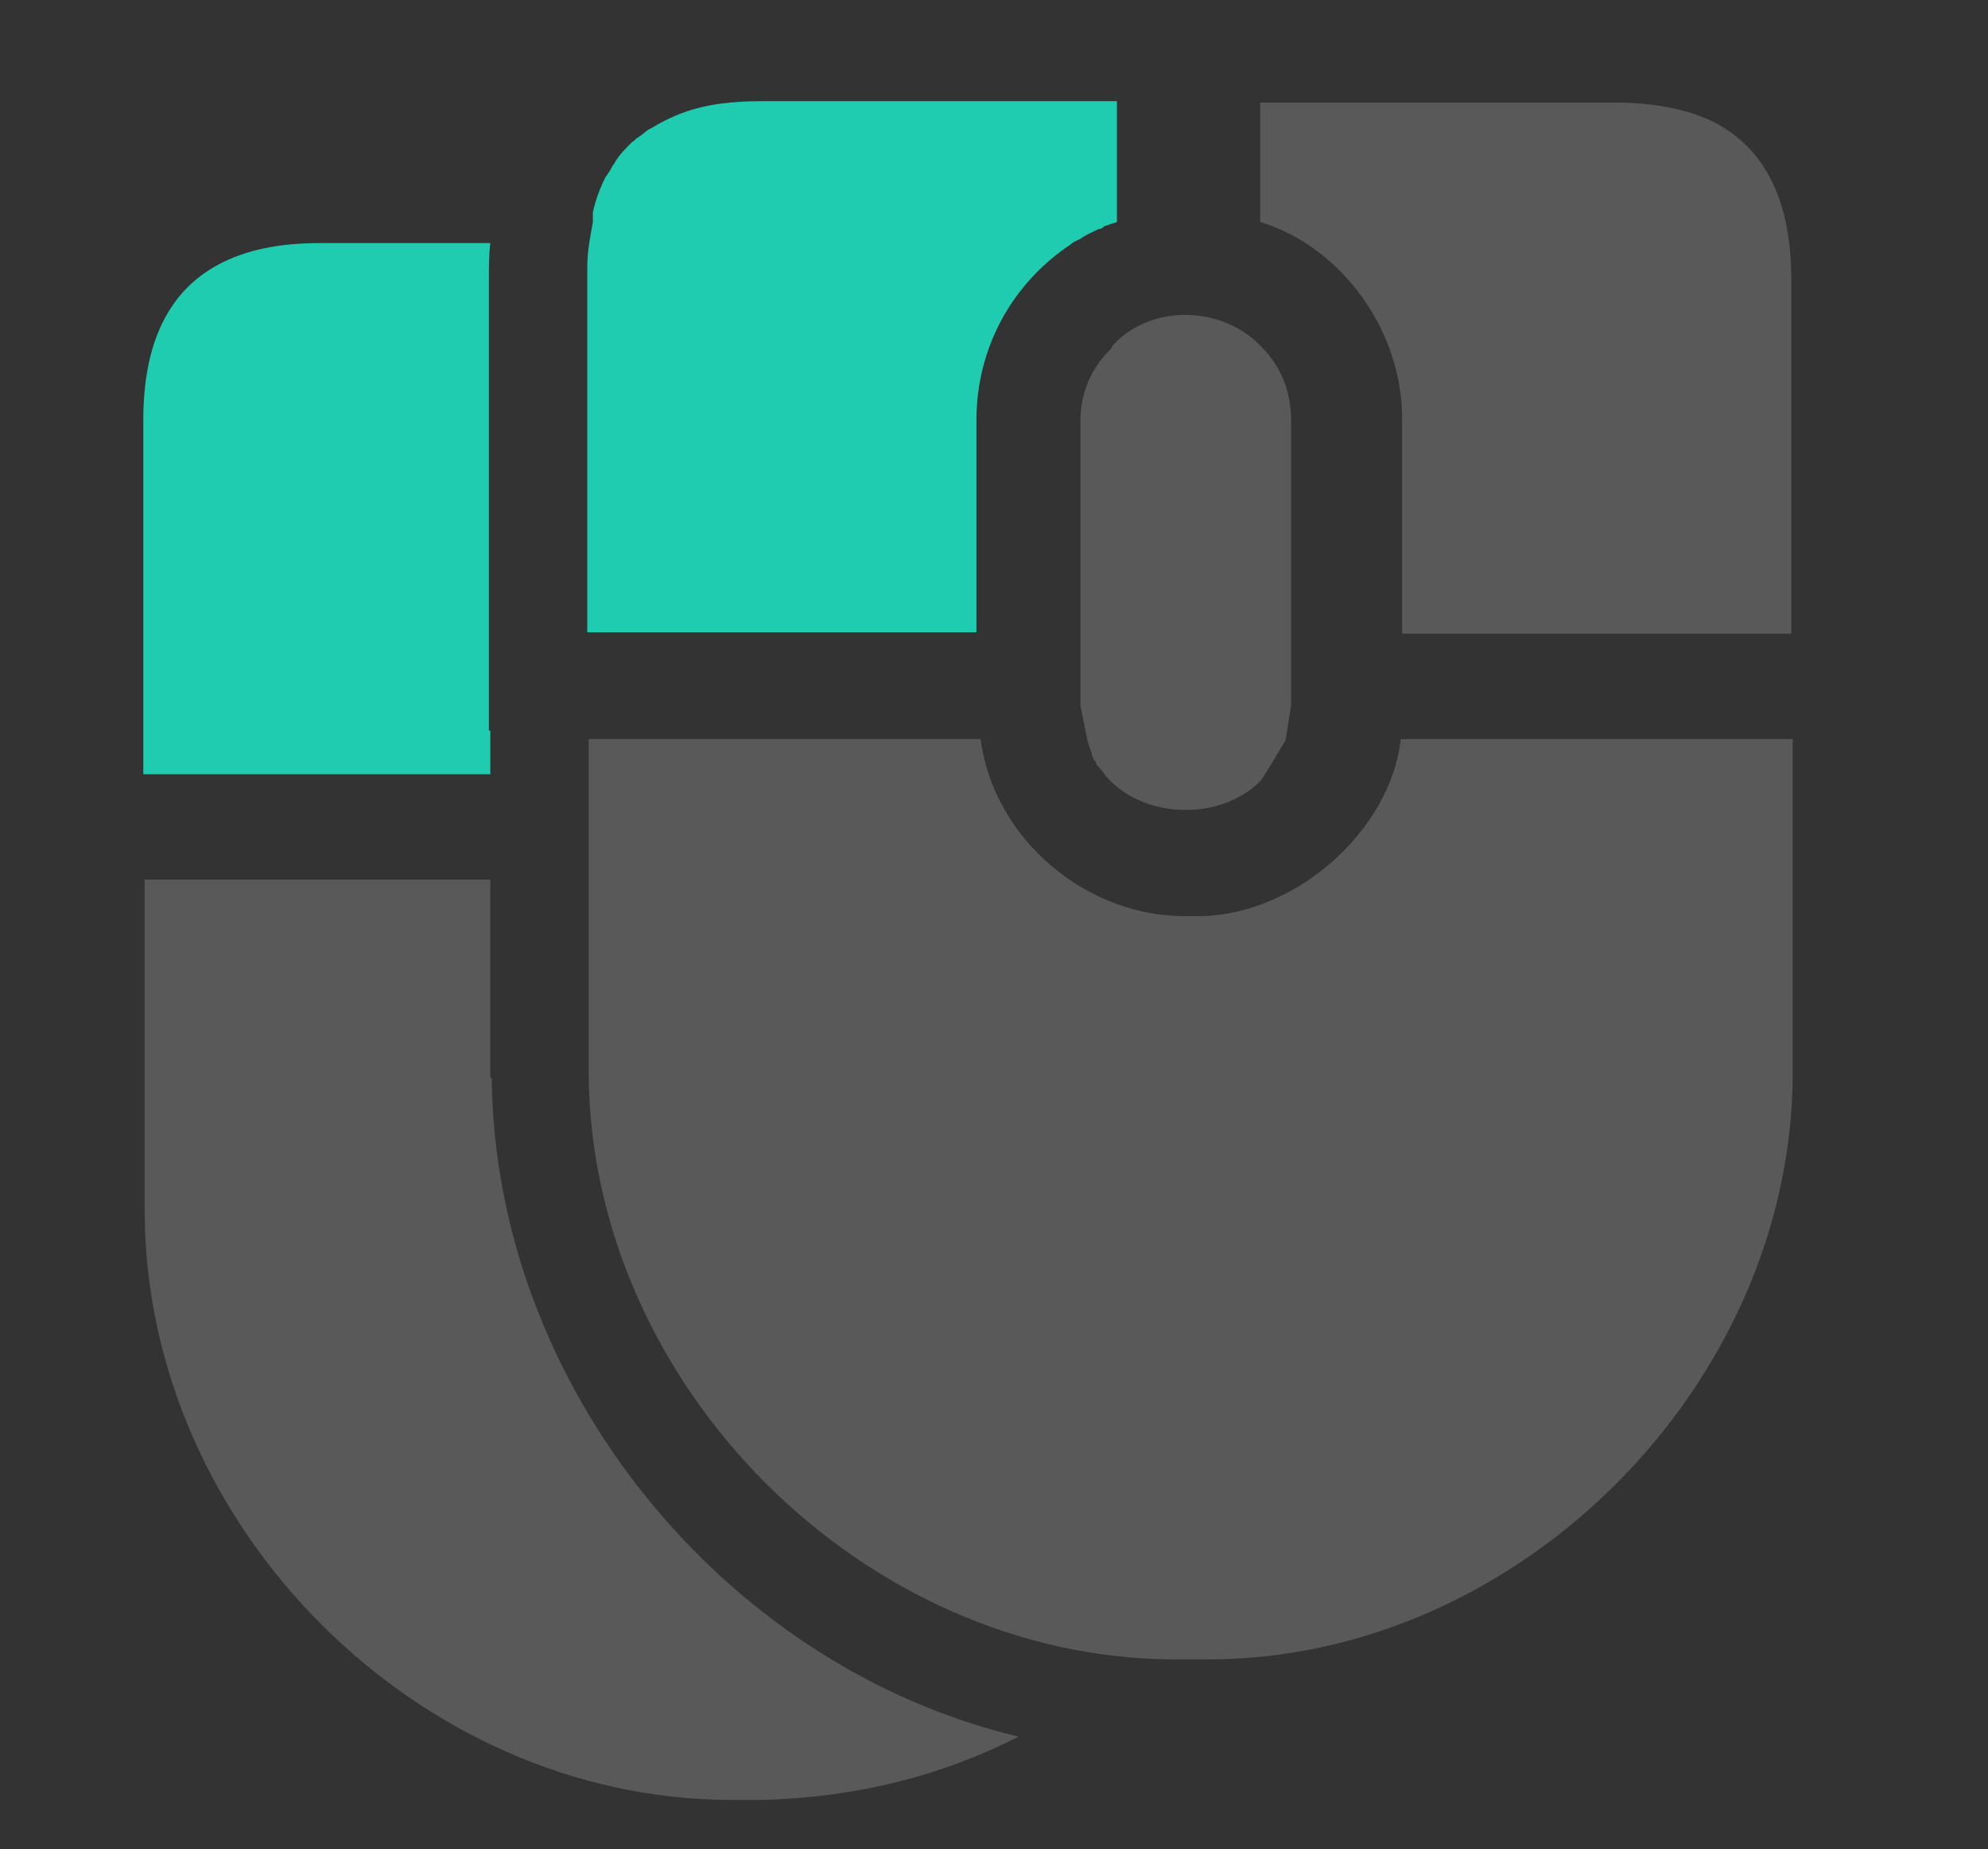
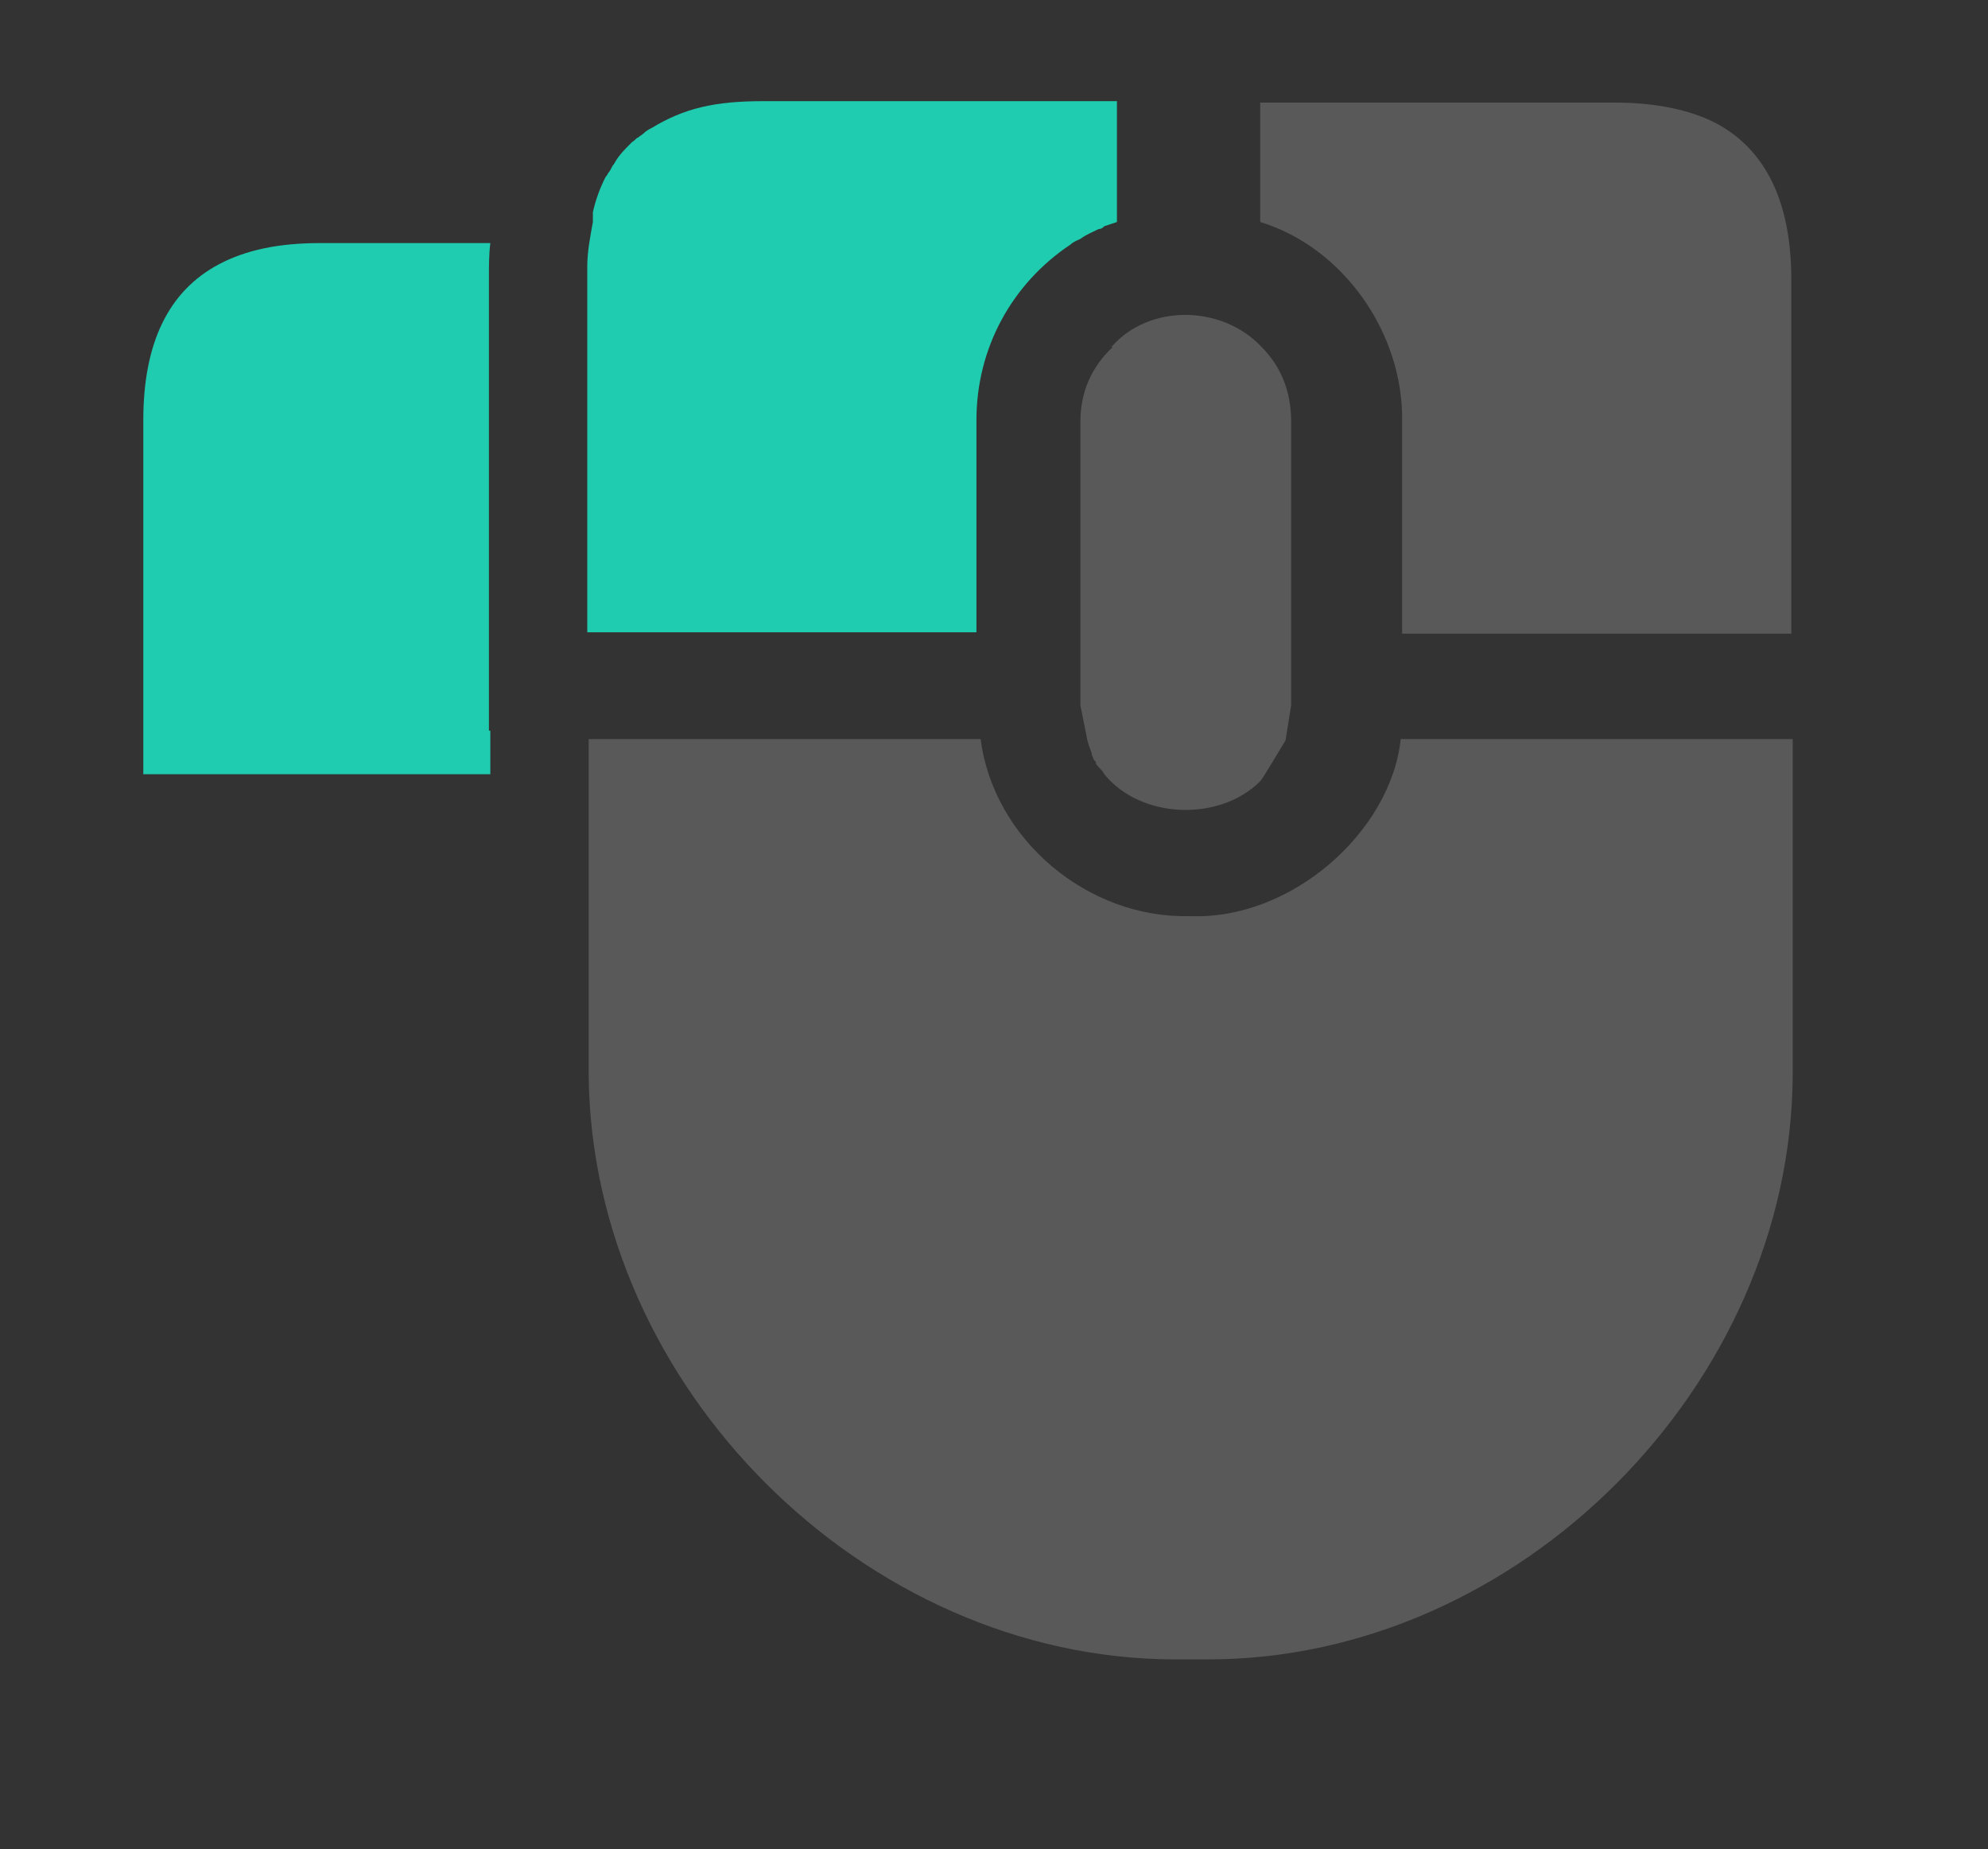
<svg xmlns="http://www.w3.org/2000/svg" id="Layer_2" version="1.1" viewBox="0 0 141.5 131.6">
  <rect x="0" y="0" width="141.5" height="131.6" fill="#333333" stroke="none" />
  <defs>
    <style>
      .st0 {
        fill: #fff;
      }

      .st1 {
        fill: #1fccaf;
      }

      .st2 {
        fill: #595959;
      }
    </style>
  </defs>
-   <path class="st2" d="M34.9,76.7v-14.1H10.3v23.9c.2,22.2,19.4,41.5,41.6,41.6h2.5c6.6-.2,12.6-1.7,18.1-4.5-21-5-37.3-25-37.5-46.9Z" />
  <path class="st1" d="M34.9,52h-.1V19.8c0-.9,0-1.7.1-2.5h-12.1c-3,0-5.3.5-7.2,1.5-3.6,1.9-5.4,5.6-5.4,11.1v25.2h24.7v-3Z" />
  <path class="st2" d="M99.8,30v15.1h27.7v-25.2c0-5.5-1.8-9.2-5.3-11.1-1.9-1-4.4-1.5-7.3-1.5h-25.2v8.5c5.9,1.8,10.2,7.9,10.1,14.2Z" />
  <path class="st2" d="M79.2,24.7c-1.5,1.4-2.3,3.2-2.3,5.3v20.2l.5,2.5c.1.4.2.6.3.9,0,0,0,.2.1.3,0,0,0,.2.2.3,0,0,0,0,0,.1,0,.1.2.3.3.4.1.1.2.2.3.4,0,0,0,0,0,0,2.6,3.2,8.2,3.4,11.1.5.2-.2,1.6-2.6,1.8-2.9l.4-2.5v-20.2c0-2.1-.7-3.9-2.1-5.3-2.8-3-8-3.1-10.7,0h0Z" />
  <path class="st2" d="M99.7,52.6c-.7,6.6-7.8,12.9-15,12.6-7.3.2-14-5.5-14.9-12.6h-27.9v23.9c.2,22.2,19.6,41.5,41.6,41.6h2.5c22.1,0,41.5-19.5,41.6-41.6v-23.9h-27.9Z" />
  <path class="st1" d="M69.5,29.9c0-5.1,2.5-9.7,6.7-12.5,0,0,0,0,0,0,.2-.2.5-.3.7-.4.4-.3.9-.5,1.3-.7.2,0,.3-.1.4-.2.3-.1.6-.2.9-.3V7.2h-25.2c-3.4,0-5.6.5-7.9,1.9-.2.1-.4.2-.6.4-.1.1-.3.2-.4.3-.1,0-.2.2-.4.3,0,0,0,0-.1.1-.4.4-.8.8-1.1,1.3,0,0-.1.2-.2.3-.1.2-.2.4-.3.5,0,0-.1.2-.2.3,0,0,0,0,0,0-.4.8-.7,1.6-.9,2.5,0,.1,0,.2,0,.3,0,.1,0,.2,0,.4-.2,1.1-.4,2.1-.4,3.2,0,.3,0,.5,0,.8v25.2h27.7v-15.1Z" />
  <g>
    <path class="st2" d="M92.2-58.6c-9.2-9.2-14.1-20.5-14.5-33.7v-14.1h-24.6v23.9c.4,11.4,4.5,21,12.5,29,8,8.1,17.8,12.3,29.1,12.6h2.5c6.6-.2,12.6-1.7,18.1-4.5-8.7-2.1-16.4-6.5-23-13.2ZM135.9-106.4c-2.5,1.7-5.3,2.6-8.5,2.6s-6-.9-8.5-2.6h-8.1c-.5,3.1-1.4,5.3-4.3,8.2s-6.5,4.4-10.7,4.4-7.8-1.5-10.7-4.4-.3-.3-.5-.5v6.2c.4,11.4,4.5,21,12.5,29,7.4,7.5,16.2,11.6,26.4,12.5.9-.8,1.7-1.6,2.6-2.4,8.1-8,12.3-17.7,12.6-29v-23.9h-2.8ZM88-116.4v7.7l.5,2.5c.4,1.1.4,1.5,1.8,2.9,1.4,1.4,3.2,2.1,5.3,2.1s3.9-.7,5.4-2.1l1.8-2.9.4-2.5v-7.7h-15.2ZM132.7-144.3c-1.5-1.5-3.3-2.3-5.4-2.3s-3.9.8-5.3,2.3h0c-1.5,1.4-2.3,3.2-2.3,5.3v20.2l.5,2.5c.1.4.2.6.3.9,0,0,0,.2.1.3,0,0,0,.2.2.3,0,0,0,0,0,.1,0,.1.2.3.3.4.1.1.2.2.3.4,0,0,0,0,0,0h11.4l1.5-2.4.4-2.5v-20.2c0-2.1-.7-3.9-2.1-5.3ZM112.5-116.4h-1.6v2.5h2.2c-.3-.8-.5-1.7-.6-2.5Z" />
    <path class="st1" d="M77.5-117h.1v3h-24.7v-25.2c0-5.5,1.8-9.2,5.4-11.1,1.9-1,4.2-1.5,7.2-1.5h12.1c0,.8-.1,1.7-.1,2.5v32.2Z" />
  </g>
  <g>
    <path class="st2" d="M170.2-149.1v25.2h-27.7v-15.1c0-4.2-1.5-7.8-4.4-10.7-1.7-1.7-3.6-2.9-5.7-3.5v-8.5h25.2c2.9,0,5.4.5,7.3,1.5,3.5,1.9,5.3,5.6,5.3,11.1Z" />
    <path class="st2" d="M134.8-139v20.2l-.4,2.5-1.5,2.4-.3.5c-1.5,1.4-3.3,2.1-5.4,2.1s-3.9-.7-5.3-2.1c-.2-.2-.3-.3-.4-.5,0,0,0,0,0,0-.1-.1-.2-.3-.3-.4-.1-.2-.2-.3-.3-.4,0,0,0-.1,0-.1,0,0-.1-.2-.2-.3,0,0,0-.2-.1-.3-.1-.3-.2-.6-.3-.9l-.5-2.5v-20.2c0-2.1.8-3.9,2.3-5.3h0c1.4-1.5,3.2-2.3,5.3-2.3s3.9.8,5.4,2.3c1.4,1.4,2.1,3.2,2.1,5.3Z" />
    <path class="st2" d="M170.3-116.4v23.9c-.3,11.3-4.5,21-12.6,29-8,8.1-17.6,12.3-29,12.6h-2.5c-.9,0-1.8,0-2.7-.1-10.2-.9-19.1-5-26.4-12.5-8-8-12.1-17.6-12.5-29v-23.9h27.9c.1.9.3,1.7.6,2.5.7,2.1,1.9,3.9,3.6,5.7.7.7,1.4,1.3,2.2,1.8,2.5,1.7,5.3,2.6,8.5,2.6s6-.9,8.5-2.6c.8-.5,1.5-1.1,2.2-1.8,2.9-2.9,3.8-5.1,4.3-8.2h27.9Z" />
    <g>
      <path class="st1" d="M122.3-161.8v8.5c-.3,0-.6.2-.9.3-.1,0-.3.1-.4.2-.1,0-.2,0-.3.2-.3.1-.7.3-1,.5-.2.1-.5.3-.7.4,0,0,0,0,0,0-.2.1-.4.3-.6.5-.1.1-.3.2-.4.3-.4.3-.8.7-1.2,1.1-2.9,2.9-4.4,6.5-4.4,10.7v15.1h-27.7v-25.2c0-.3,0-.5,0-.8,0-.2,0-.4,0-.5,0-.4,0-.8.1-1.2,0-.3,0-.5.1-.8,0-.1,0-.2,0-.4s0-.2,0-.4c0-.1,0-.2,0-.4,0-.1,0-.2,0-.3.1-.5.3-.9.4-1.3,0-.2.2-.4.3-.6,0-.2.2-.4.3-.5,0,0,0,0,0,0,0,0,0-.2.2-.3,0,0,0-.2.2-.3,0,0,.1-.2.2-.3,0,0,.1-.2.2-.3.2-.3.5-.7.8-1,.1-.1.2-.2.3-.3,0,0,0,0,.1-.1.1-.1.2-.2.4-.3.1-.1.3-.2.4-.3.2-.1.4-.3.6-.4.2-.1.4-.3.7-.4,1.9-1,4.2-1.5,7.2-1.5h25.2Z" />
      <path class="st1" d="M85.5-155.3c-.2.4-.3.8-.4,1.3.1-.5.3-.9.4-1.3Z" />
      <path class="st0" d="M85.1-154c.1-.5.3-.9.4-1.3-.2.4-.3.8-.4,1.3Z" />
    </g>
  </g>
</svg>